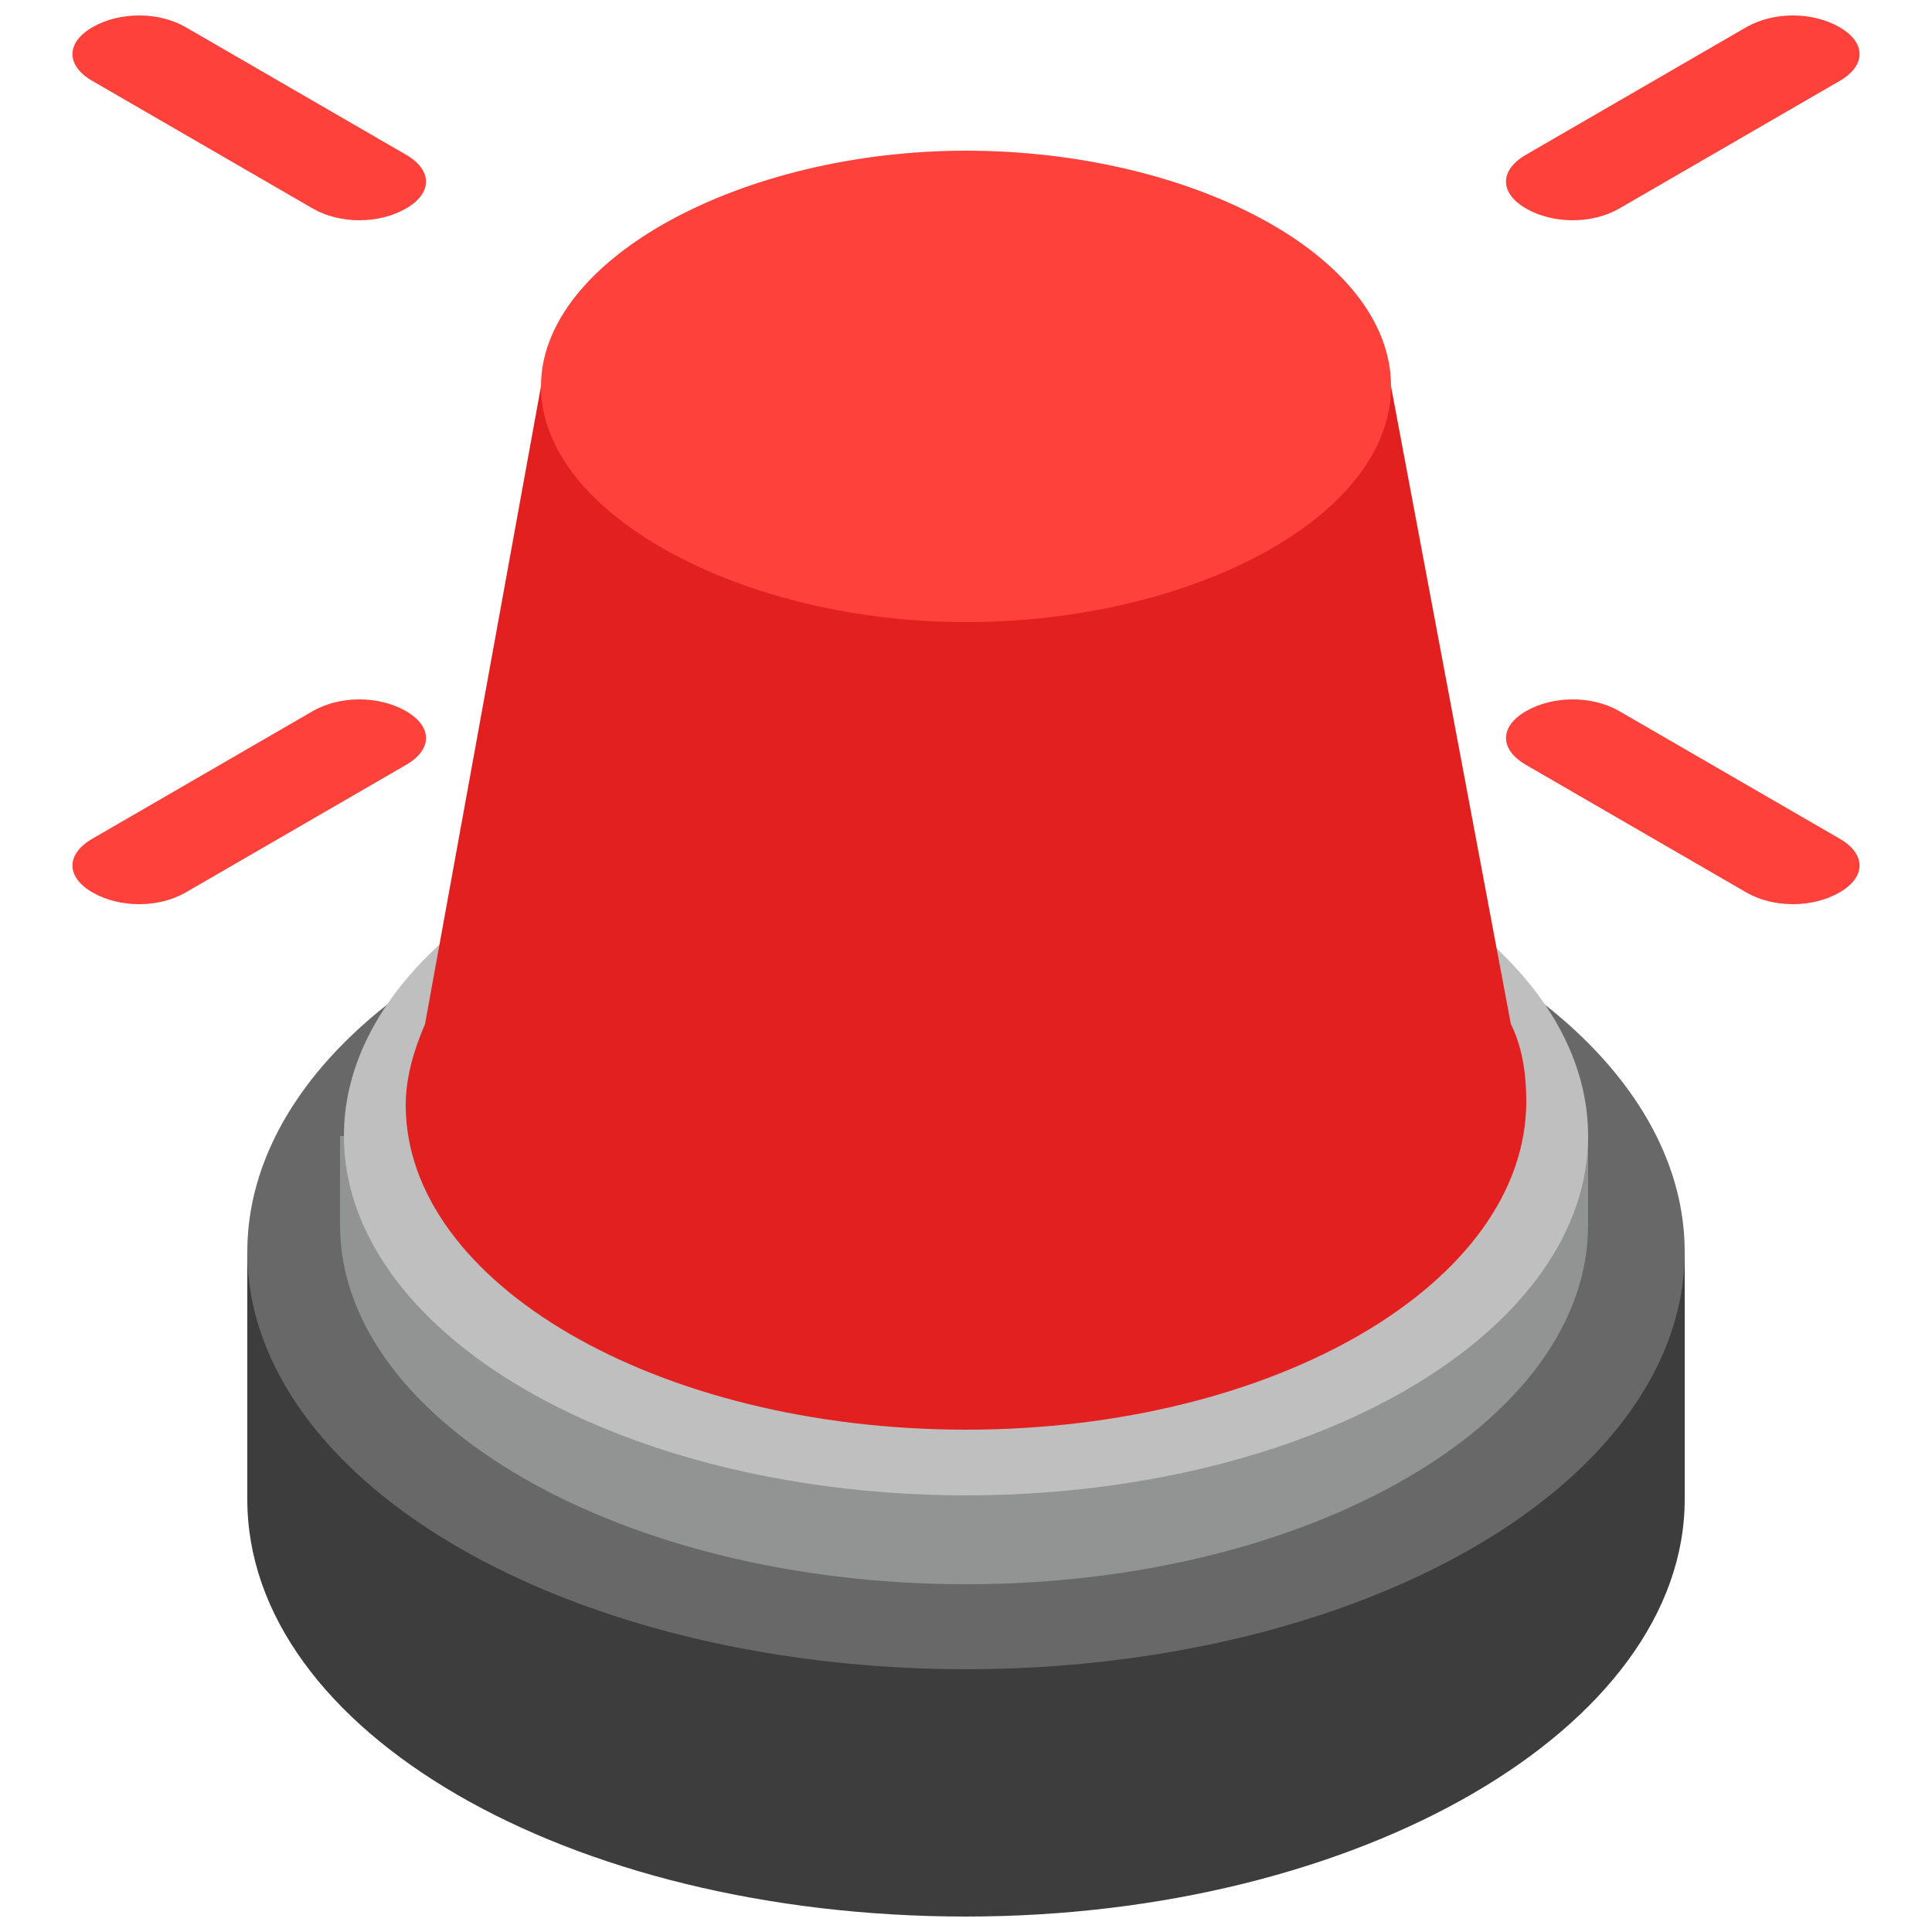
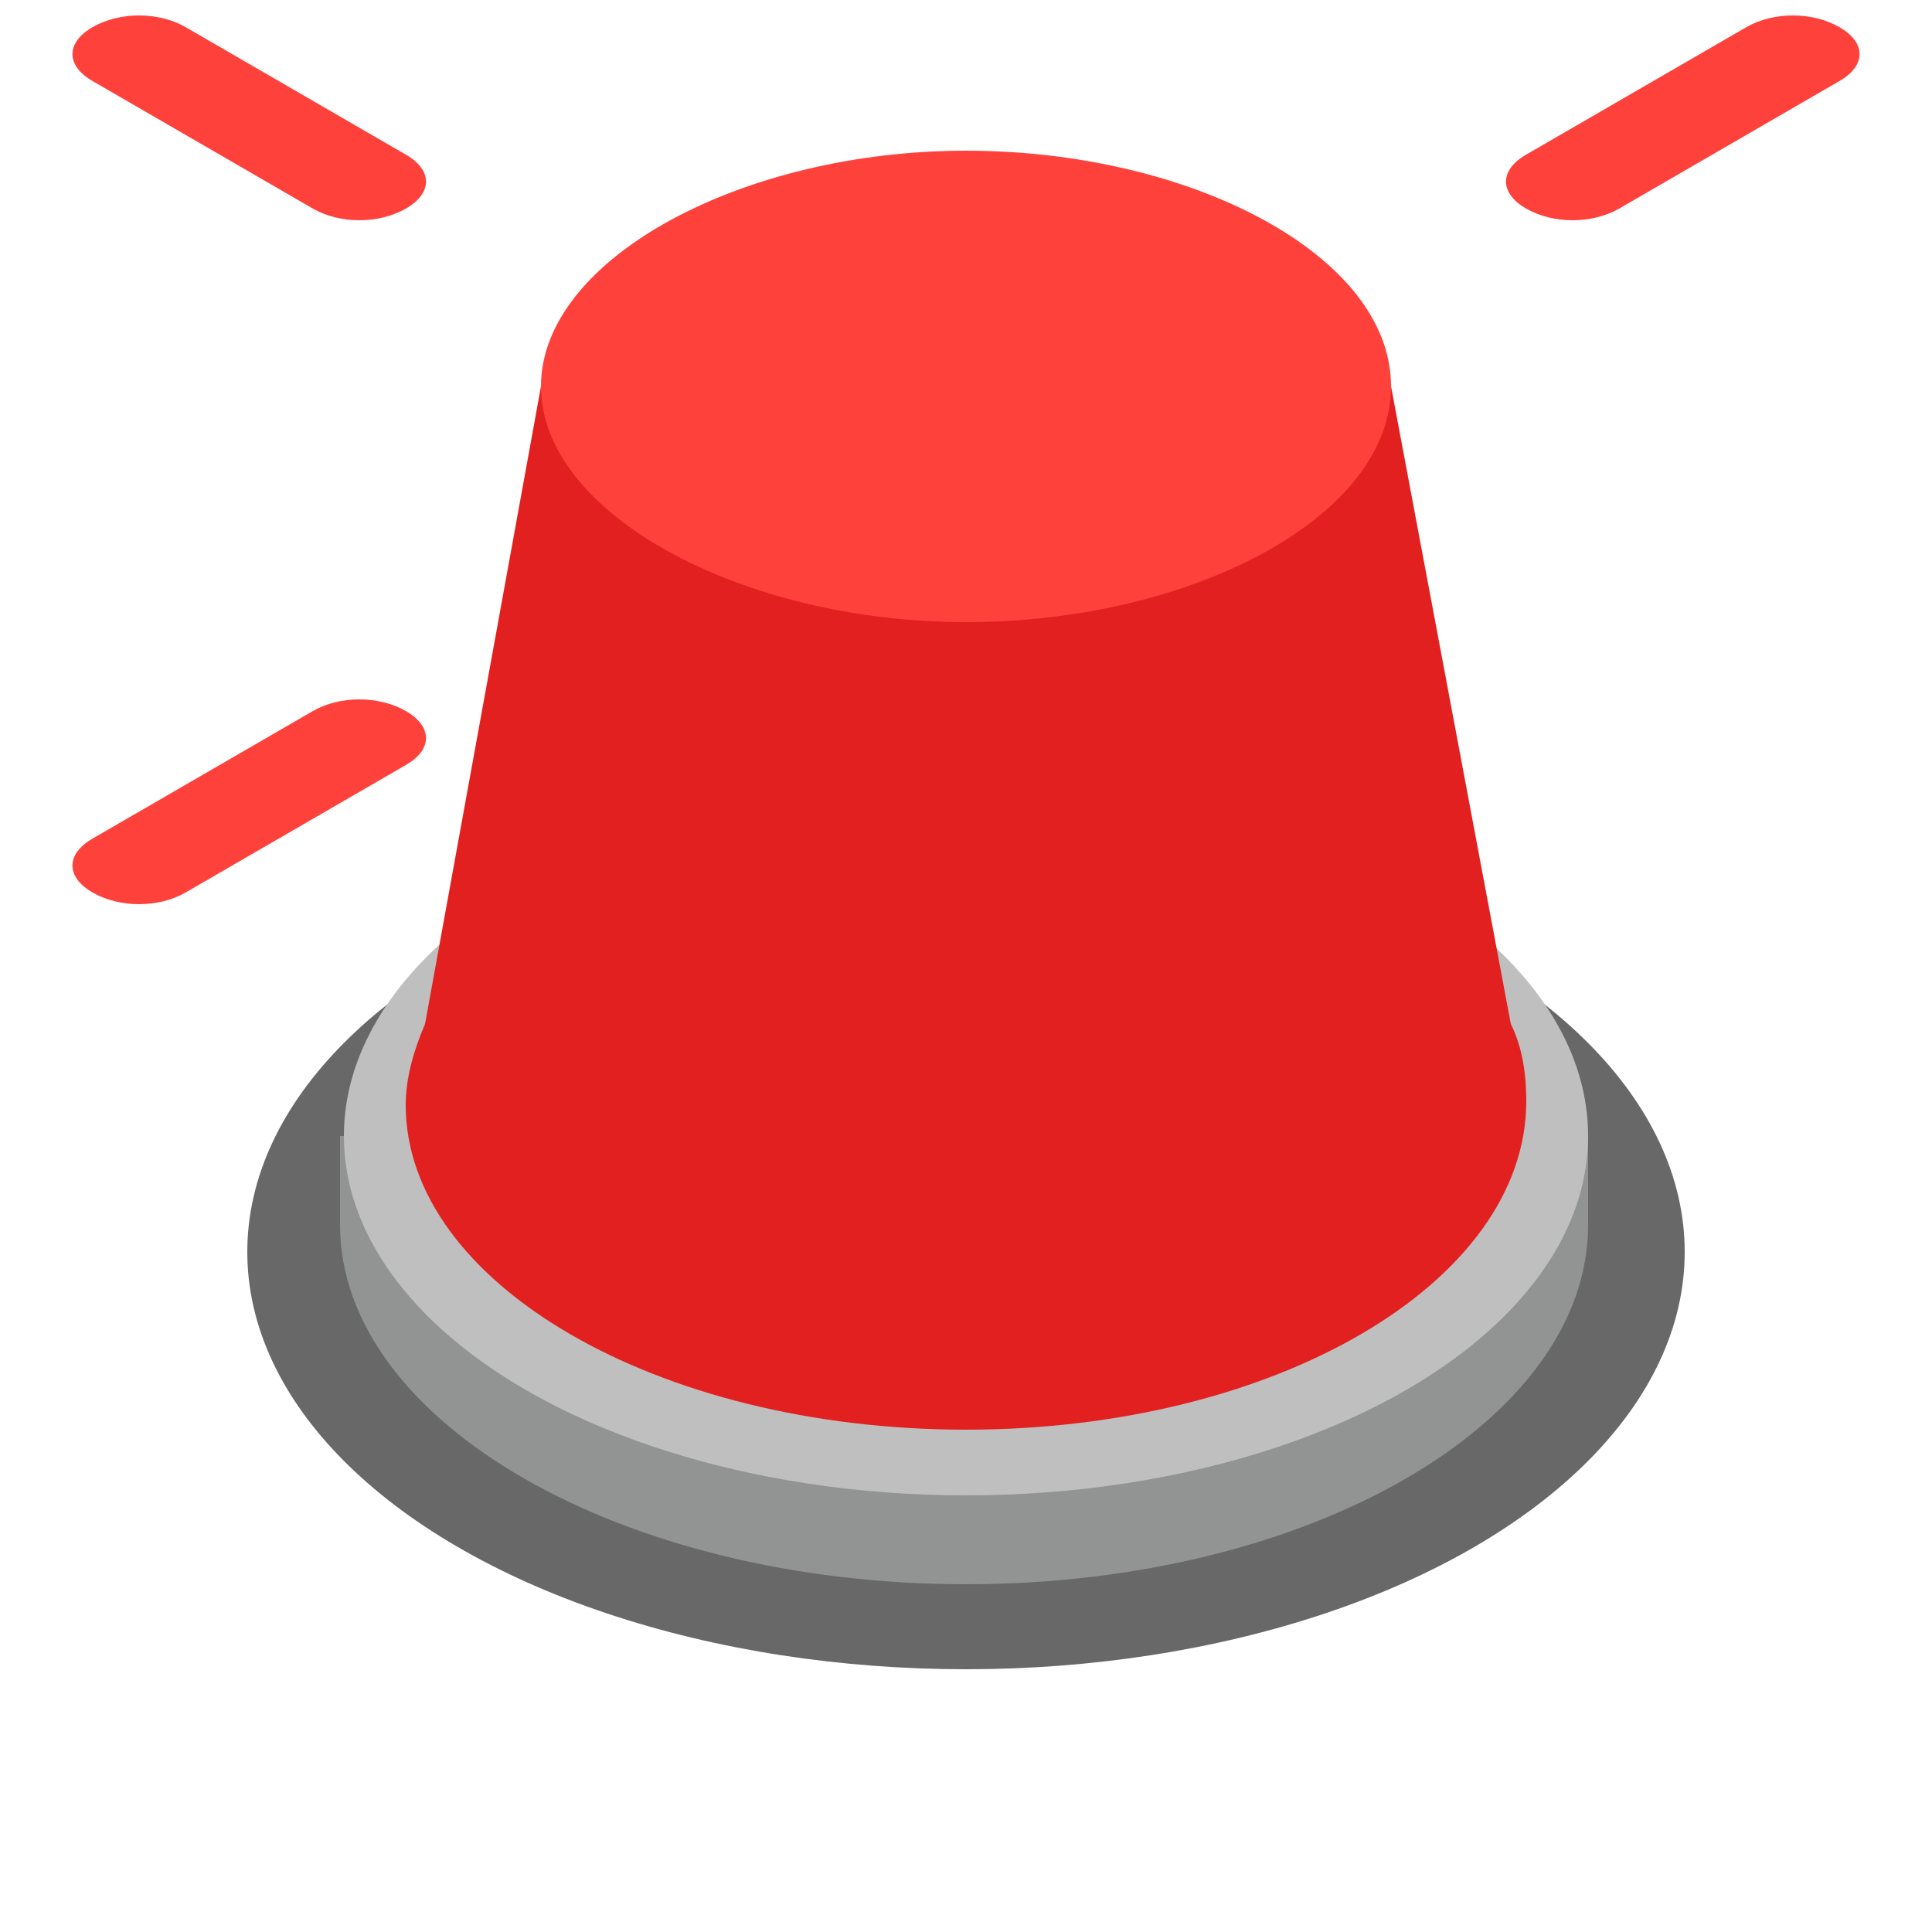
<svg xmlns="http://www.w3.org/2000/svg" version="1.1" width="512" height="512" x="0" y="0" viewBox="0 0 50 50" style="enable-background:new 0 0 512 512" xml:space="preserve" class="">
  <g>
    <g>
      <g>
        <g>
          <g>
            <g>
              <g>
-                 <path d="m43.6 32.4v6.4c0 5.9-8.4 10.8-18.6 10.8-10.3 0-18.6-4.8-18.6-10.8v-6.4z" fill="#3d3d3d" data-original="#3d3d3d" />
                <ellipse cx="25" cy="32.4" fill="#686868" rx="18.6" ry="10.8" data-original="#686868" />
              </g>
            </g>
          </g>
        </g>
        <g>
          <g>
            <g>
              <g>
                <path d="m41.1 29.4v2.3c0 5.1-7.2 9.3-16.1 9.3s-16.2-4.2-16.2-9.3v-2.3z" fill="#929393" data-original="#929393" />
                <ellipse cx="25" cy="29.4" fill="#bfbfbf" rx="16.1" ry="9.3" data-original="#bfbfbf" />
              </g>
            </g>
          </g>
        </g>
        <g>
          <g>
            <g>
              <g>
                <path d="m39.5 28.5c0 4.7-6.5 8.5-14.5 8.5s-14.5-3.8-14.5-8.4c0-.7.2-1.4.5-2.1l3-16.5h22l3.1 16.5c.3.6.4 1.3.4 2z" fill="#e22020" data-original="#e22020" />
                <g>
                  <path d="m36 10c0 3.4-5.2 6.1-11 6.1s-11-2.8-11-6.1 5.2-6.1 11-6.1 11 2.7 11 6.1z" fill="#ff413c" data-original="#ff413c" />
                </g>
              </g>
            </g>
          </g>
        </g>
      </g>
      <g>
        <g>
-           <path d="m47.6 21.7c.7.4.7 1 0 1.4s-1.7.4-2.4 0l-5.7-3.3c-.7-.4-.7-1 0-1.4s1.7-.4 2.4 0z" fill="#ff413c" data-original="#ff413c" />
-         </g>
+           </g>
        <g>
          <path d="m10.5 4c.7.4.7 1 0 1.4s-1.7.4-2.4 0l-5.7-3.3c-.7-.4-.7-1 0-1.4s1.7-.4 2.4 0z" fill="#ff413c" data-original="#ff413c" />
        </g>
      </g>
      <g>
        <g>
          <path d="m2.4 21.7c-.7.4-.7 1 0 1.4s1.7.4 2.4 0l5.7-3.3c.7-.4.7-1 0-1.4s-1.7-.4-2.4 0z" fill="#ff413c" data-original="#ff413c" />
        </g>
        <g>
          <path d="m39.5 4c-.7.4-.7 1 0 1.4s1.7.4 2.4 0l5.7-3.3c.7-.4.7-1 0-1.4s-1.7-.4-2.4 0z" fill="#ff413c" data-original="#ff413c" />
        </g>
      </g>
    </g>
  </g>
</svg>